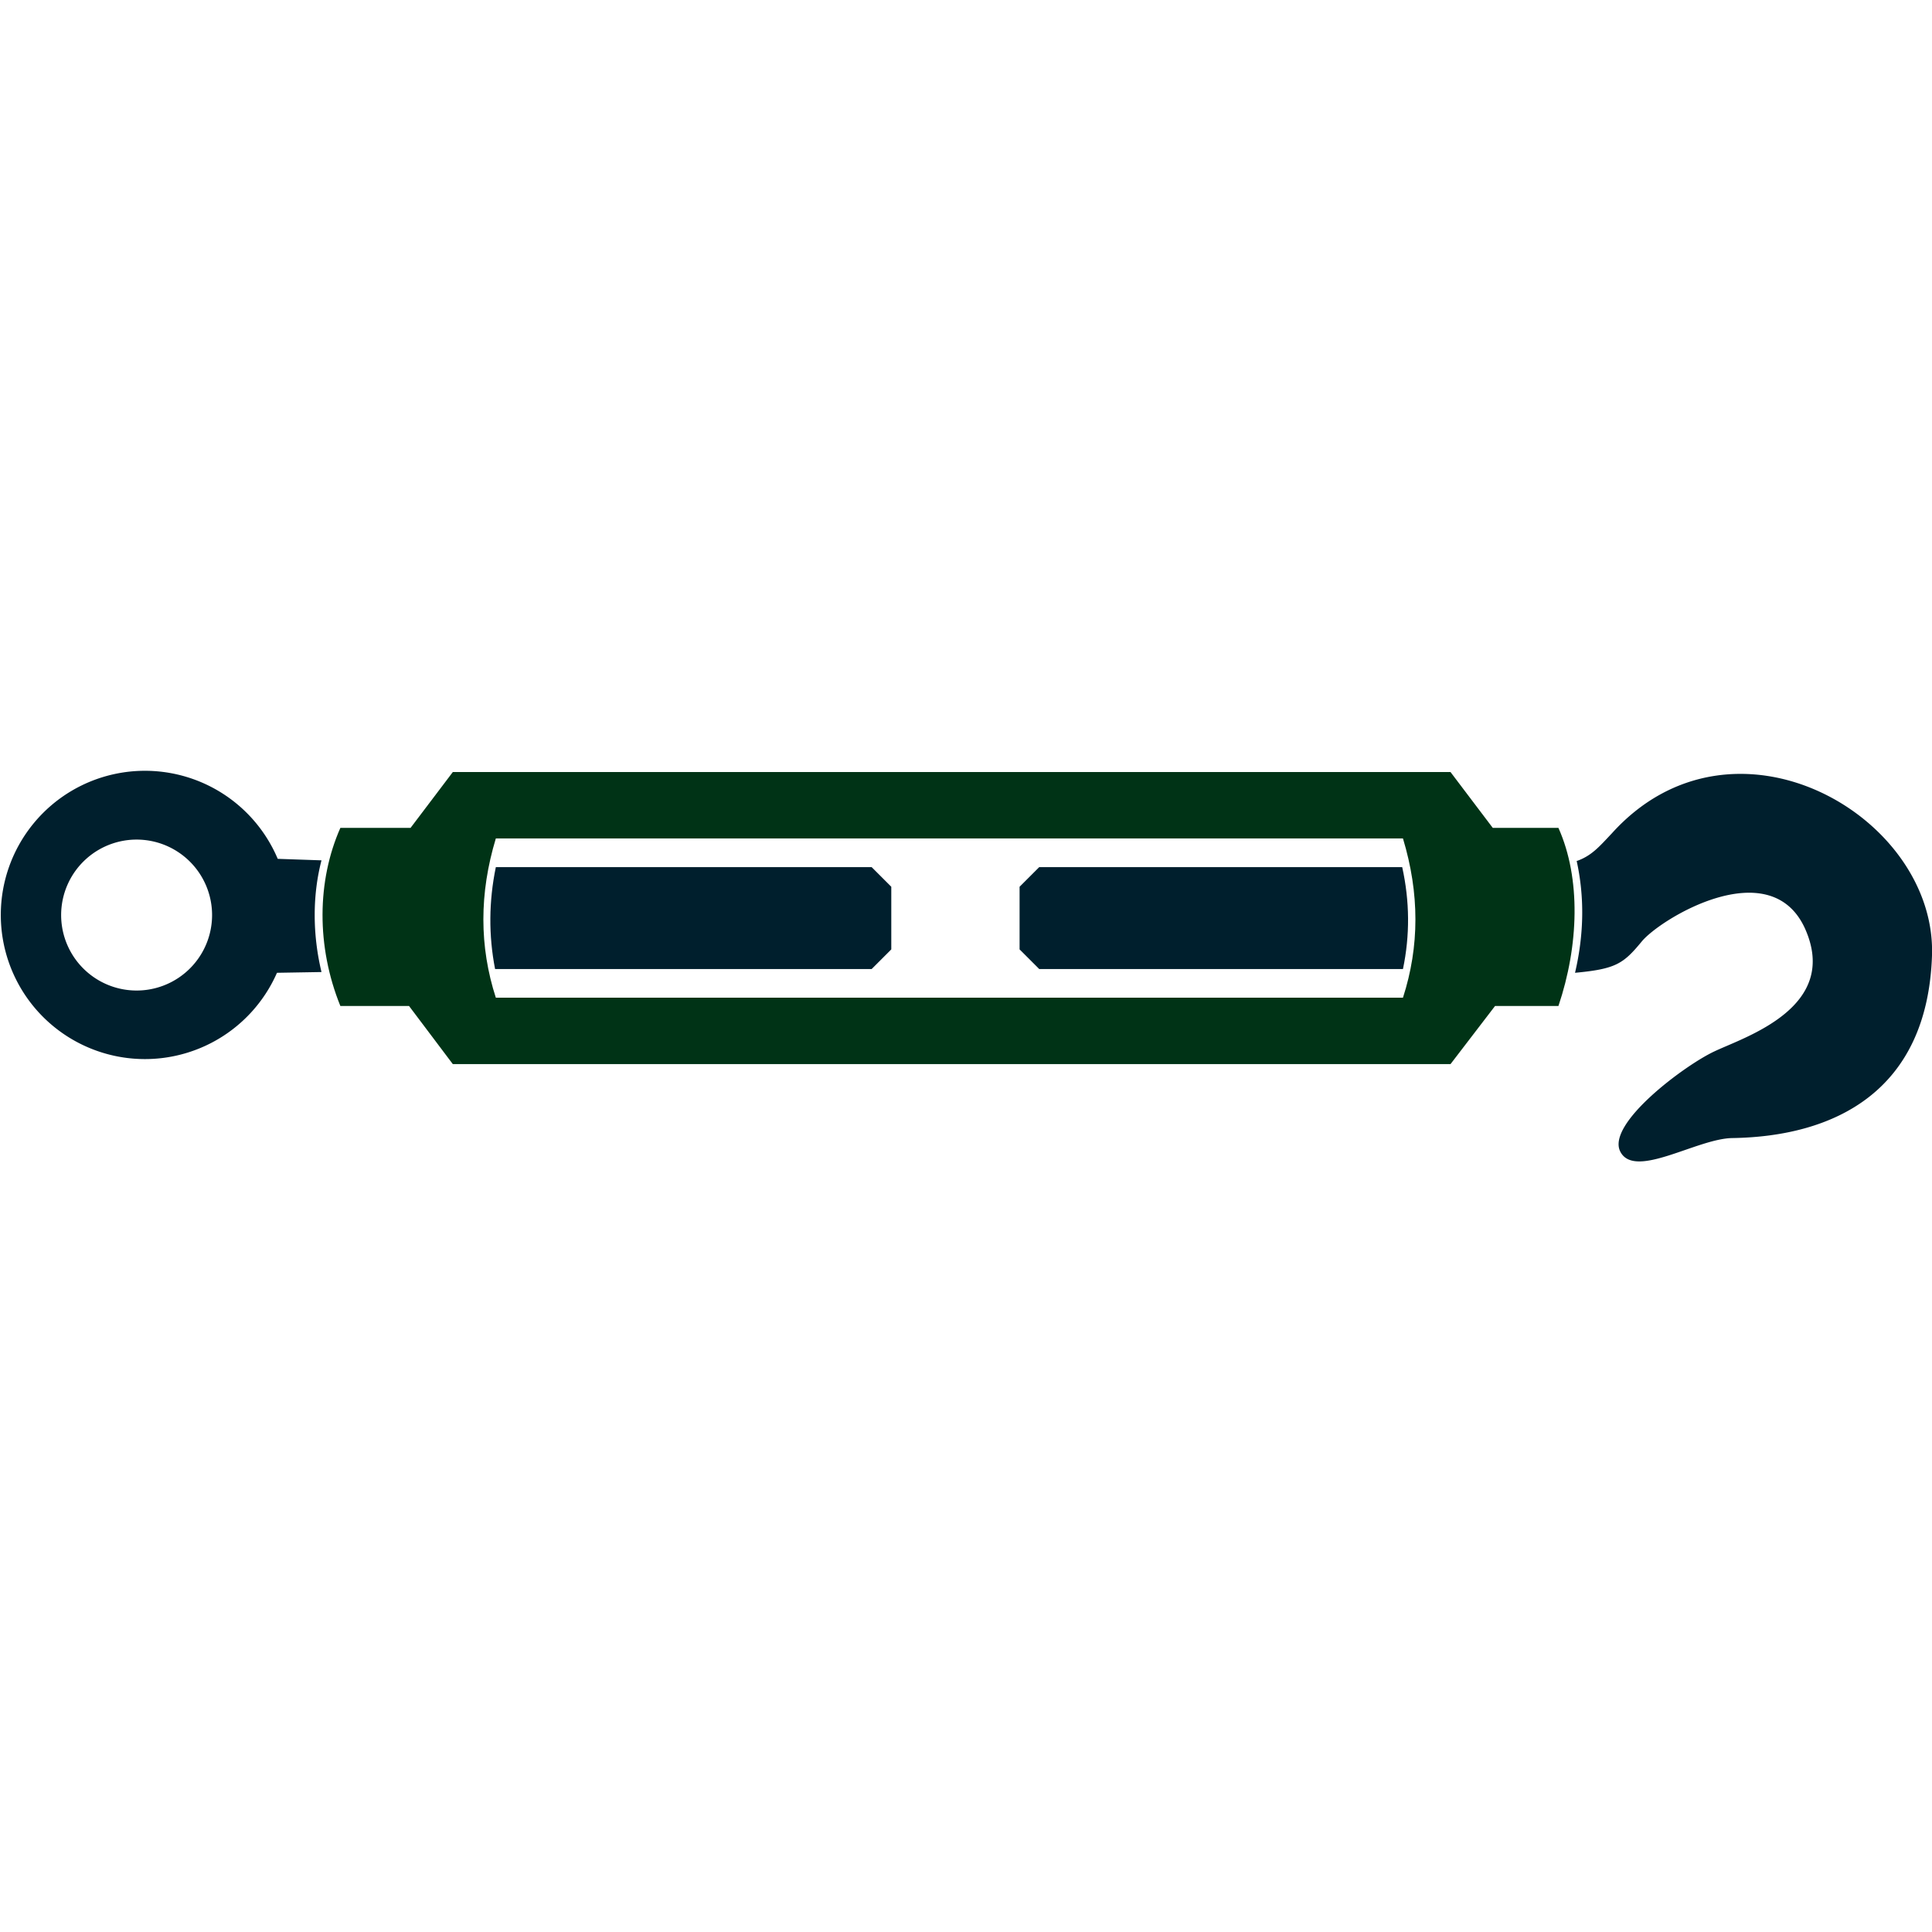
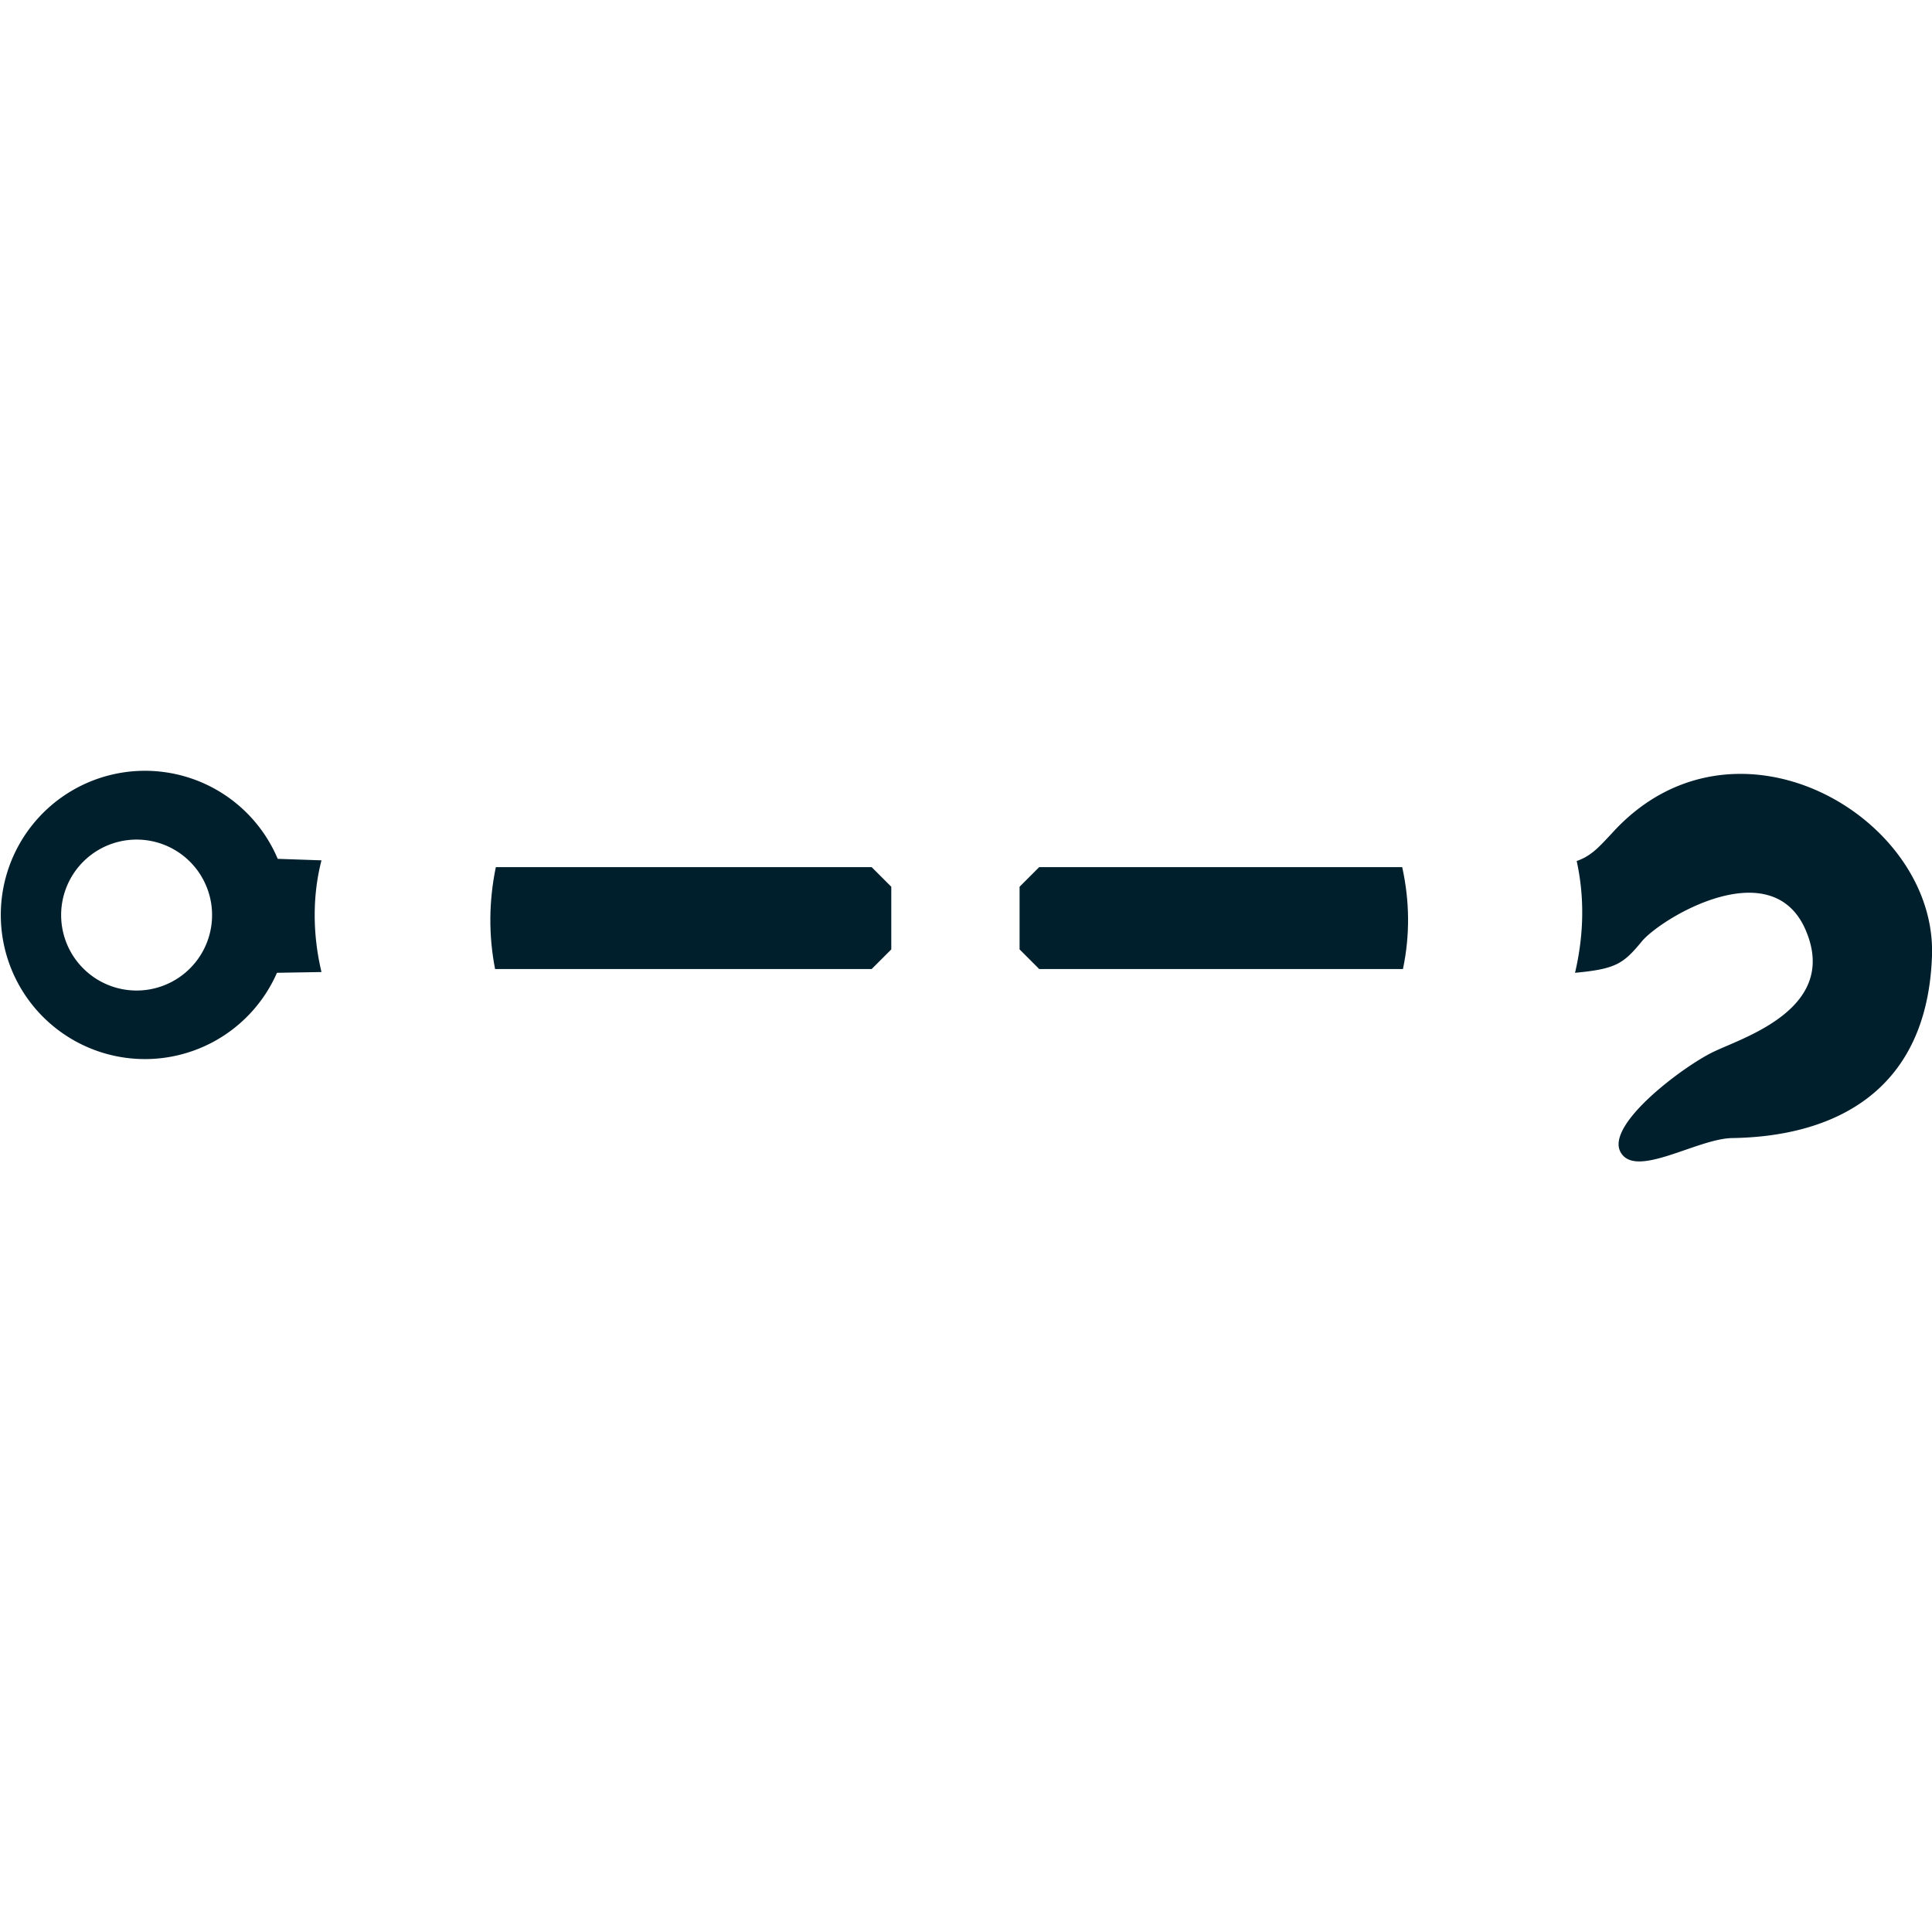
<svg xmlns="http://www.w3.org/2000/svg" xml:space="preserve" width="256" height="256" viewBox="0 0 2560 2560" shape-rendering="geometricPrecision" text-rendering="geometricPrecision" image-rendering="optimizeQuality" fill-rule="evenodd" clip-rule="evenodd">
  <defs>
    <style>.prefix__fil0{fill:#001f2d}</style>
  </defs>
  <g id="prefix__Layer_x0020_1">
    <path class="prefix__fil0" d="M191 1312a100 100 0 1 1 0-199 100 100 0 0 1 0 199m177-174 58 2c-12 46-12 98 0 148l-59 1a191 191 0 1 1 1-151m1721 3c20-7 30-19 47-37 161-178 430-23 424 162-6 180-129 240-265 242-47 1-129 55-148 18s86-115 125-133c40-19 166-58 120-162-46-103-193-13-217 17-24 29-34 36-88 41q18-77 2-149" />
-     <path d="M600 1023h1322l56 74h87c30 67 27 156 0 236h-84l-59 77H600l-58-77h-91c-32-79-31-166 0-236h93zm57 299h1202q33-102 0-211H657q-33 109 0 211" fill="#003316" />
    <path class="prefix__fil0" d="M1155 1149H657q-14 68-1 135h499l26-26v-83zm703 0h-481l-26 26v83l26 26h482q14-67-1-135" />
  </g>
</svg>